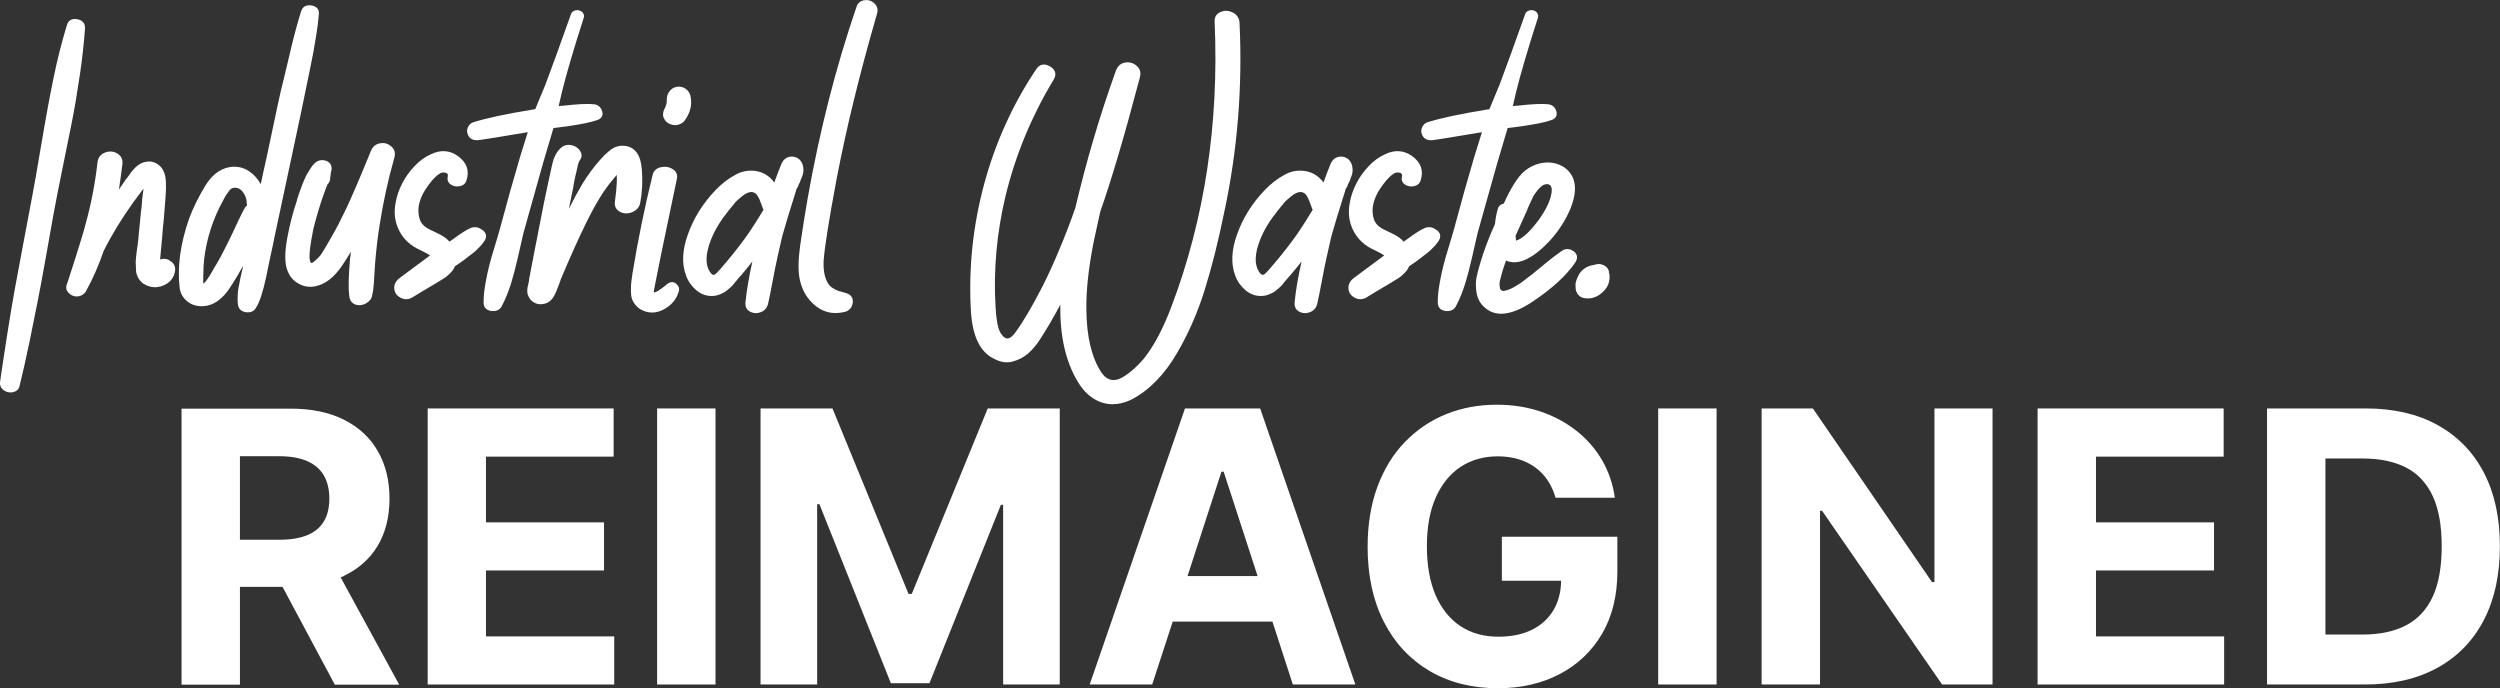
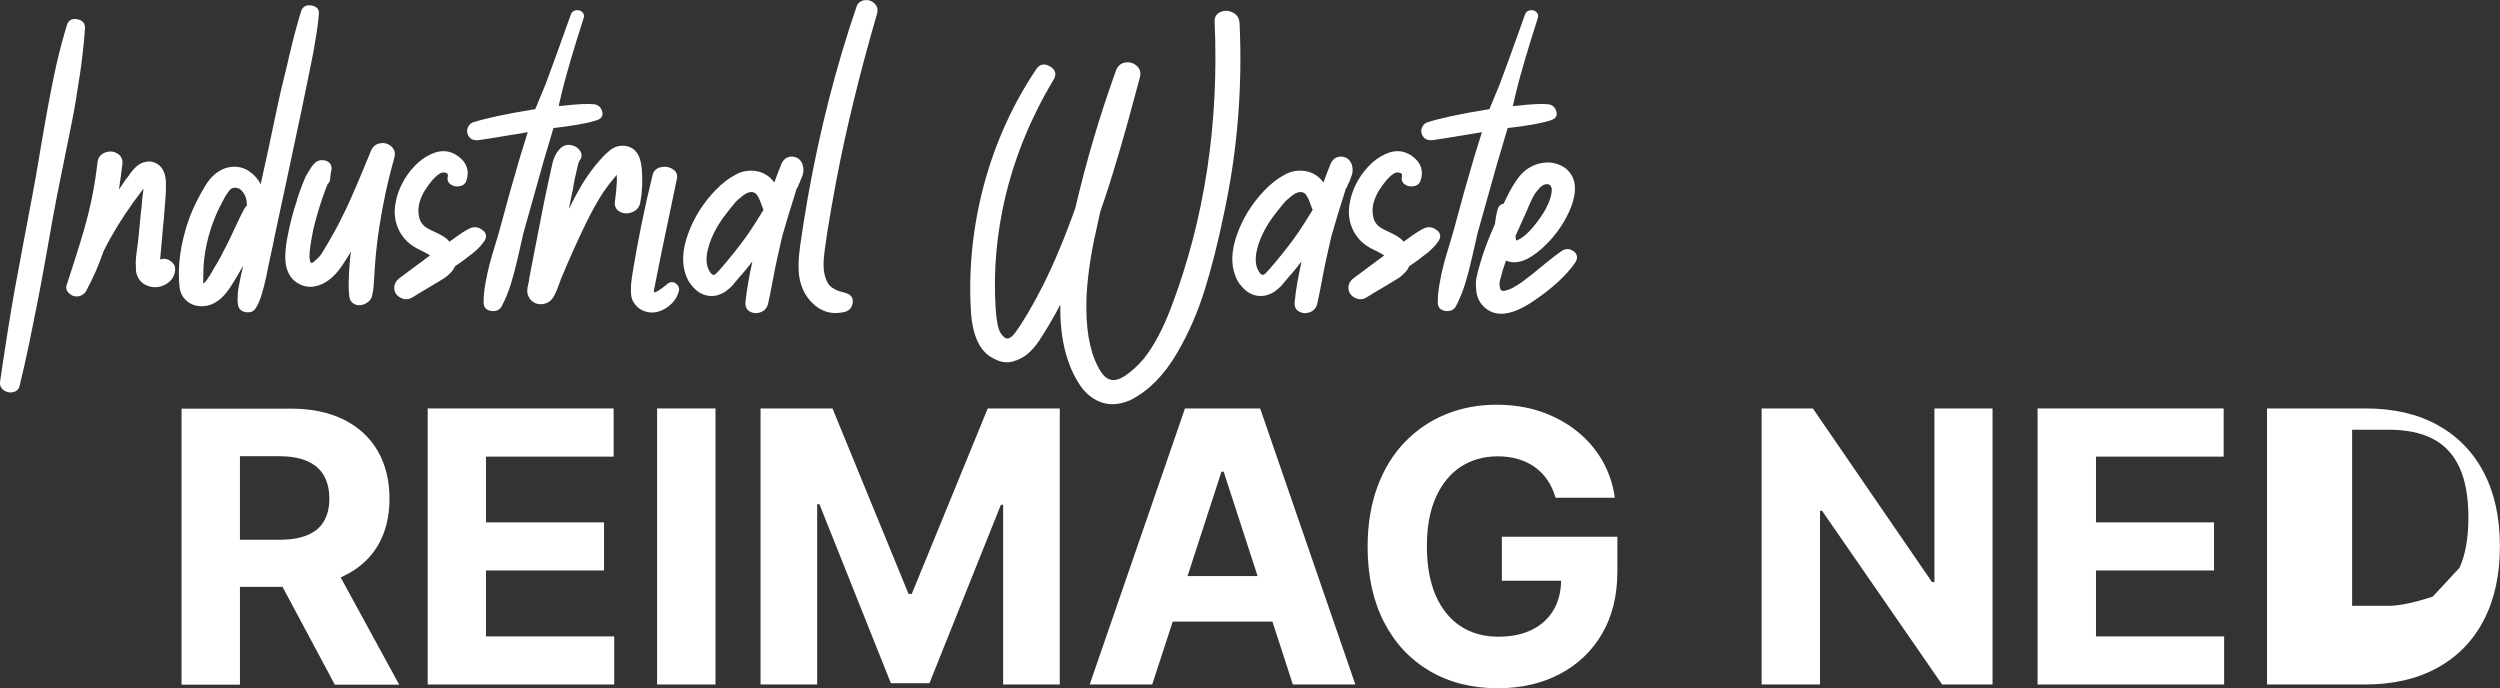
<svg xmlns="http://www.w3.org/2000/svg" id="Layer_1" data-name="Layer 1" viewBox="0 0 254.75 70.14">
  <rect x="0" y="0" width="254.75" height="70.14" fill="#333333" stroke="none" />
  <defs>
    <style>
      .cls-1 {
        fill: #fff;
      }
    </style>
  </defs>
  <g>
    <path class="cls-1" d="M8.12,7.76c.26-1.76.44-3.39.54-4.85.03-.52-.24-.85-.78-.95-.68-.13-.96.25-1.06.59h0c-.52,1.7-.97,3.48-1.34,5.27-.37,1.8-.8,4.1-1.26,6.83-.47,2.78-.77,4.52-.93,5.31-.11.6-.27,1.43-.47,2.49l-.4,2.12c-.4,2.12-.71,3.78-.93,4.99-.22,1.21-.47,2.72-.75,4.49-.28,1.79-.53,3.43-.74,4.89-.03.36.12.66.42.85.2.13.42.2.64.2.1,0,.21-.01.31-.04.35-.09.57-.32.63-.65.33-1.34.67-2.85,1.01-4.49.34-1.65.61-2.99.81-4.02.2-1,.49-2.53.87-4.68.37-2.09.63-3.49.75-4.22.21-1.16.52-2.72.91-4.64.4-1.96.73-3.59.99-4.89.26-1.31.52-2.86.77-4.59Z" />
    <path class="cls-1" d="M17.26,26.51c-.33-.16-.65-.18-.94-.07v-.05c.18-1.91.27-2.9.27-3.08.05-.33.14-1.35.27-3.11.11-1.3.06-2.16-.13-2.61-.14-.39-.39-.7-.74-.91-.36-.21-.73-.28-1.13-.19-.17.03-.33.08-.47.15-.14.07-.26.15-.37.23-.11.08-.23.2-.37.35-.13.15-.22.25-.28.32-.05.07-.15.2-.28.4-.16.23-.21.27-.21.28l-.04.02-.02.04c-.13.21-.37.55-.7,1.03.13-.85.25-1.74.36-2.64.03-.47-.16-.83-.56-1.05-.39-.22-.8-.24-1.23-.07-.44.18-.69.5-.75.97-.25,2.2-.66,4.3-1.2,6.25-.18.74-.81,2.79-1.88,6.08-.18.37-.14.71.12.98.23.25.52.38.84.38.02,0,.04,0,.05,0,.34-.02.63-.17.88-.49.04-.09.07-.15.08-.19l.03-.04c.65-1.19,1.22-2.51,1.7-3.91.21-.42.44-.86.69-1.31.92-1.64,2-3.26,3.2-4.82.06-.08.11-.15.17-.22,0,.04,0,.09-.01.13-.03.35-.06.42-.06.43v.05c-.04.21-.07.5-.09.88-.03.45-.06.62-.08.71-.13,1.37-.23,2.43-.31,3.2-.03.16-.07.49-.14,1.01-.06.52-.1.87-.1,1.04s.01.5.04,1.02c.14.7.52,1.17,1.14,1.41.61.24,1.22.2,1.81-.1.6-.31.95-.8,1.03-1.48.03-.45-.18-.79-.61-1Z" />
    <path class="cls-1" d="M31.13,9.27c.08-.39.21-1.02.39-1.89s.32-1.56.41-2.05c.09-.49.19-1.1.31-1.84.12-.73.2-1.42.25-2.03.06-.49-.2-.81-.74-.9-.68-.12-.95.25-1.06.57h0c-.18.56-.36,1.19-.54,1.86-.18.67-.34,1.27-.46,1.8s-.28,1.16-.45,1.9c-.17.73-.32,1.35-.44,1.83-.13.44-.68,2.97-1.63,7.51-.08.34-.19.86-.35,1.57l-.25,1.17c-.29-.53-.67-.97-1.16-1.3-.61-.42-1.31-.57-2.07-.43-.97.19-1.8.84-2.46,1.95-.65,1.08-1.19,2.17-1.6,3.26-.91,2.59-1.23,4.98-.97,7.11.06.39.2.73.44,1.02s.53.51.87.65c.34.14.71.19,1.09.17,1.03-.05,1.95-.7,2.75-1.92.49-.75.93-1.49,1.31-2.19-.02.09-.03.16-.04.23-.03.13-.06.29-.12.5-.05.21-.09.39-.12.55-.03.15-.06.33-.1.52-.04.19-.07.37-.1.53-.03.16-.05.33-.06.54-.01.2-.02.39-.02.57s.01.37.04.52c.06.43.34.69.8.76.08.01.15.02.22.02.35,0,.63-.15.8-.45.38-.56.72-1.62,1.07-3.23.08-.45.22-1.11.4-1.95.2-.88.33-1.52.41-1.95.18-.85.45-2.11.81-3.79.36-1.68.63-2.94.81-3.79.94-4.38,1.44-6.78,1.55-7.35ZM25.19,20.91c-.13.1-.23.23-.3.37-.19.35-.39.76-.6,1.2-.22.46-.42.89-.6,1.28-.18.38-.37.78-.58,1.19-.21.41-.42.83-.64,1.24-.22.41-.44.79-.67,1.15h-.02v.05s-.02.05-.14.24l-.27.45c-.08.13-.17.27-.29.44-.1.15-.21.26-.31.33-.03.02-.05.03-.07.04,0-.13,0-.4.02-.96,0-.52.03-1.02.08-1.49.25-2.14.91-4.17,1.96-6.06.16-.32.23-.42.25-.46.05-.06.15-.2.3-.42.12-.18.25-.29.37-.33.09-.03.18-.04.28-.04.05,0,.1,0,.15.01.27.04.51.22.71.53.21.32.32.65.32.98,0,.09.01.17.04.26Z" />
    <path class="cls-1" d="M39.9,14.95c-.32-.3-.71-.43-1.15-.35-.45.07-.77.33-.95.77-1.07,2.63-1.93,4.64-2.55,5.95-.51,1.07-1,2.02-1.47,2.82-.05.1-.15.27-.29.51-.14.24-.25.43-.33.56l-.29.48c-.11.19-.23.35-.35.48-.12.14-.26.26-.42.4-.2.2-.33.24-.39.22-.02,0-.13-.08-.17-.54-.03-.5.1-1.46.38-2.86.21-.87.49-1.87.85-2.96l.18-.52c.06-.19.14-.4.23-.63l.2-.51c.14-.12.22-.27.25-.46.07-.52.08-.63.08-.68,0,0,0-.02.01-.08.01-.05.02-.09.04-.13.02-.05.03-.11.03-.17.03-.46-.2-.77-.65-.89-.44-.11-.82,0-1.11.31-.11.11-.21.23-.29.35-.08.12-.16.25-.25.39-.09.14-.17.28-.24.4s-.14.27-.22.46c-.08.18-.14.33-.18.43l-.17.46c-.08.21-.13.35-.16.43-.03.08-.08.22-.15.44-.09.26-.12.37-.12.43-.38,1.11-.71,2.37-.97,3.75-.29,1.59-.28,2.72.05,3.45.22.55.59.97,1.11,1.25.52.29,1.08.38,1.65.27,1.02-.19,1.95-.9,2.77-2.11.28-.42.59-.9.91-1.44-.04.28-.07.52-.1.73-.16,1.81-.18,3.06-.08,3.82.07.56.39.77.64.86.13.04.26.06.39.06.23,0,.45-.06.68-.19.36-.2.58-.49.63-.83.08-.34.13-.71.16-1.13.03-.4.05-.84.08-1.32.03-.47.05-.84.08-1.1.1-1.18.24-2.36.42-3.51.36-2.33.86-4.65,1.5-6.9.15-.47.06-.87-.27-1.18Z" />
    <path class="cls-1" d="M49.2,23.48c-.37-.32-.77-.41-1.21-.26h0c-.4.16-1.03.56-1.91,1.21-.06.03-.13.08-.22.15-.02.02-.04.04-.06.05-.08-.1-.14-.16-.16-.18-.25-.25-.64-.49-1.2-.75-.53-.24-.9-.43-1.09-.58-.36-.26-.57-.62-.66-1.08-.09-.48-.07-.94.05-1.38.13-.45.31-.88.56-1.27.53-.83,1.01-1.38,1.44-1.66.19-.15.41-.19.66-.13.16.04.29.12.22.44-.06.32.05.59.33.77.27.18.57.23.91.16.35-.07.58-.28.67-.58.33-.99.04-1.83-.87-2.49-.84-.6-1.78-.66-2.78-.17-.58.26-1.14.67-1.65,1.21-.51.54-.94,1.14-1.26,1.78-.33.65-.55,1.29-.65,1.91-.21,1.03-.09,2,.36,2.88.45.88,1.17,1.54,2.12,1.96.55.27.86.44,1.02.56-.43.33-1.04.78-1.82,1.35-1.32.97-1.39,1.04-1.4,1.05-.32.29-.46.63-.42,1.02.04.39.26.69.64.89.19.1.38.15.57.15s.39-.05.59-.16c.37-.24,1.28-.78,2.63-1.58.34-.21.58-.36.72-.45.15-.1.34-.25.57-.49.22-.22.37-.45.46-.68.06-.04.18-.12.43-.29.26-.18.43-.3.49-.35.06-.05.2-.15.4-.31l.46-.35c.11-.08.24-.19.4-.34.15-.14.29-.28.42-.42.12-.13.23-.28.34-.43.33-.42.3-.84-.08-1.17Z" />
    <path class="cls-1" d="M56.4,13.05c.86-.12,1.32-.17,1.4-.18,1.45-.21,2.47-.42,3.04-.63.46-.15.65-.47.52-.9-.12-.4-.39-.65-.78-.71h0c-.64-.08-1.71-.03-3.27.15-.05,0-.15,0-.29.02-.03,0-.06,0-.09.01.18-.76.29-1.24.33-1.43.46-1.86,1.2-4.39,2.2-7.49.12-.33,0-.55-.14-.67-.18-.16-.4-.22-.65-.17-.26.05-.44.2-.5.43-1.08,3.04-1.95,5.44-2.59,7.14-.13.29-.31.72-.54,1.3-.21.52-.38.93-.5,1.21-.02,0-.04,0-.06.01-.05.01-.1.02-.17.02-2.83.46-4.89.91-6.14,1.32-.22.09-.38.26-.49.5-.11.25-.11.48-.02.69.11.32.38.69,1.13.61.41-.05,2.09-.32,4.99-.81-.33,1.05-.59,1.89-.78,2.51-.66,2.22-1.35,4.68-2.05,7.31-.11.4-.28.99-.52,1.77-.25.82-.44,1.45-.56,1.94-.13.49-.26,1.1-.39,1.81-.13.71-.2,1.36-.2,1.93-.03.55.24.87.79.95.07,0,.13.01.2.01.43,0,.75-.21.92-.62.34-.65.63-1.38.88-2.17.24-.78.49-1.73.74-2.84.24-1.1.42-1.86.52-2.29.62-2.22,1.3-4.65,2.05-7.3.23-.75.58-1.92,1.03-3.47Z" />
    <path class="cls-1" d="M65.24,20.64c.21-1.11.26-2.26.16-3.4-.11-1.47-.7-2.27-1.76-2.38-.28-.03-.55,0-.8.08-.25.08-.49.22-.72.41-.23.19-.4.34-.53.47-.13.13-.3.31-.51.55-.6.68-1.18,1.47-1.72,2.34-.45.76-.92,1.62-1.39,2.57.17-.88.32-1.58.43-2.09.03-.23.08-.55.17-.97.09-.43.16-.72.21-.91.13-.68.23-.88.28-.94.22-.28.26-.56.13-.85-.12-.26-.32-.47-.62-.62-.6-.25-1.12-.16-1.52.27-.38.4-.64.92-.77,1.54-.23,1.02-.51,2.31-.85,3.95-.77,3.95-1.28,6.52-1.51,7.77,0,.05,0,.15-.05.36l-.1.44c-.03.13-.04.27-.04.44,0,.18.03.33.09.44.11.32.32.56.61.72.21.12.44.17.66.17.08,0,.16,0,.24-.02.23-.03.44-.11.63-.24.19-.13.34-.31.47-.53.12-.21.21-.4.28-.58.06-.17.15-.38.25-.64.1-.26.17-.45.19-.54.94-2.24,1.81-4.17,2.59-5.76.59-1.2,1.18-2.26,1.77-3.15.33-.48.67-.93,1.02-1.34.14-.16.24-.28.32-.38,0,.19.01.4.01.62-.03.67-.09,1.35-.19,2.03-.09.5.08.88.48,1.1.39.22.82.23,1.27.05.46-.19.74-.52.83-.98Z" />
-     <path class="cls-1" d="M70.38,9.92c-.03-.29-.15-.54-.35-.74-.21-.2-.46-.32-.75-.35-.44-.02-.8.13-1.06.48-.15.18-.24.41-.27.72,0,.19-.01.38-.03.53-.05.15-.1.29-.14.4-.17.29-.24.57-.21.85.09.35.27.6.54.75.23.13.46.19.69.19.08,0,.15,0,.23-.02.38-.09.64-.27.79-.52.51-.73.7-1.49.57-2.27Z" />
    <path class="cls-1" d="M68.06,28.88l-.02.02s-.11.1-.26.22c-.13.1-.22.17-.31.23-.68.52-.82.44-.82.44,0,0-.03-.05-.02-.18.03-.13.27-1.37.74-3.71.36-1.77.88-4.26,1.59-7.61.12-.45-.02-.82-.42-1.06-.37-.23-.78-.29-1.21-.19-.45.1-.74.38-.83.79-.8,3.24-1.49,6.61-2.05,10.03-.05.39-.09.68-.12.87-.03.2-.04.49-.04.87s.04.7.13.92c.09.23.24.46.46.69.22.24.52.41.88.53.23.07.46.11.69.11.46,0,.93-.15,1.39-.44.69-.43,1.13-1.01,1.32-1.7.07-.2.08-.5-.24-.78-.26-.23-.55-.24-.84-.05Z" />
    <path class="cls-1" d="M81.53,18.48c.04-.08.08-.18.12-.29l.02-.04c.03-.08.06-.15.08-.2.03-.07.06-.16.08-.27.03-.12.04-.23.04-.33s0-.19-.02-.29c-.01-.1-.04-.19-.06-.28h0c-.18-.5-.52-.78-1.02-.82-.5-.03-.88.19-1.12.69-.23.55-.48,1.2-.75,1.95-.12-.18-.26-.33-.4-.46-.46-.43-1.03-.68-1.7-.74-.65-.05-1.28.08-1.84.4-.71.37-1.4.9-2.05,1.58-.65.67-1.21,1.4-1.68,2.15-.47.76-.85,1.55-1.13,2.35-.58,1.6-.64,3.01-.19,4.2.21.59.57,1.09,1.05,1.5.46.38.98.58,1.53.58.26,0,.53-.03.78-.13.21-.08.39-.16.53-.24.14-.08.31-.22.52-.4.22-.19.36-.33.43-.43.06-.09.2-.25.4-.49.25-.3.34-.4.39-.44.35-.4.72-.87,1.13-1.39-.35,1.57-.58,2.94-.7,4.1-.08.6.21.89.47,1.02.19.1.39.15.59.15.17,0,.35-.04.52-.11.4-.16.64-.47.73-.9.1-.44.25-1.16.43-2.13.18-1,.36-1.85.52-2.58.17-.75.33-1.46.48-2.12.31-1.11.79-2.69,1.43-4.71v-.05s0-.03.06-.11c.06-.08.1-.15.13-.21l.02-.07s0-.04.06-.16l.14-.27ZM76.54,19.56c.13,0,.25.03.37.1.12.06.22.18.31.33.1.17.17.32.22.45.05.13.12.31.21.56.07.18.11.31.15.38-.52.87-1.03,1.66-1.5,2.36-.66.94-1.39,1.89-2.16,2.81-.59.71-1,1.18-1.22,1.37-.09.07-.16.1-.24.09-.11-.02-.23-.13-.35-.32-.49-.75-.44-1.86.13-3.3.4-.99.99-1.96,1.76-2.9l.03-.04c.32-.39.54-.66.66-.81.12-.15.37-.37.73-.66.34-.27.64-.41.89-.41Z" />
    <path class="cls-1" d="M88.06.02c-.4.08-.68.32-.79.7-2.08,6.07-3.75,12.6-4.96,19.44-.28,1.61-.54,3.24-.77,4.84-.21,1.48-.22,2.66-.04,3.5.24,1.11.78,2.01,1.62,2.68.61.48,1.29.72,2.03.72.29,0,.6-.04.91-.11.47-.12.75-.43.83-.92.07-.5-.16-.85-.67-1-.36-.1-.62-.18-.79-.23-.16-.05-.35-.15-.58-.29-.22-.14-.39-.32-.51-.53-.32-.56-.46-1.33-.41-2.27.1-1.37.54-4.15,1.31-8.26,1-5.23,2.39-10.91,4.13-16.89.12-.42.03-.77-.27-1.06-.3-.28-.65-.38-1.04-.31Z" />
    <path class="cls-1" d="M126.31,2.35h0c-.03-.5-.26-.86-.68-1.07-.41-.21-.83-.24-1.25-.06-.43.18-.64.52-.61,1,.46,10.35-1.02,20.11-4.4,29.02-.84,2.24-1.8,4.04-2.83,5.33-.61.71-1.26,1.3-1.94,1.75-.99.65-1.76.52-2.38-.38-.98-1.49-1.5-3.65-1.52-6.42-.03-1.94.23-4.3.77-7,.13-.57.35-1.56.65-2.96,1.1-3.11,2.46-7.69,4.02-13.62.15-.5.05-.91-.3-1.22-.33-.3-.73-.42-1.17-.35-.46.07-.77.35-.95.81-1.65,4.58-3.04,9.29-4.14,14-1.02,2.9-2.13,5.55-3.28,7.87-1.1,2.15-2.06,3.78-2.85,4.85-.29.39-.55.59-.79.59h-.02c-.24-.01-.48-.22-.71-.61-.24-.42-.41-1.28-.48-2.56-.23-3.73.11-7.53,1-11.29,1-4.14,2.64-8.14,4.89-11.87.18-.28.24-.54.18-.78-.06-.24-.23-.44-.52-.61-.58-.34-1.07-.24-1.42.3-2.4,3.58-4.19,7.55-5.32,11.78-1.13,4.23-1.58,8.58-1.32,12.91.16,2.52.95,4.14,2.36,4.8.65.35,1.29.45,1.89.28.59-.16,1.1-.42,1.53-.78.42-.36.82-.82,1.19-1.37.74-1.14,1.46-2.36,2.14-3.65-.06,3.17.54,5.82,1.78,7.86.61,1.03,1.39,1.73,2.34,2.08.39.14.79.21,1.2.21.6,0,1.23-.15,1.88-.45,1.82-.94,3.41-2.55,4.7-4.78,1.13-1.93,2.08-4.08,2.8-6.39.72-2.3,1.4-4.99,2.01-8,1.34-6.25,1.86-12.72,1.55-19.22Z" />
    <path class="cls-1" d="M137.61,18.19l.02-.04c.03-.08.06-.15.08-.2.03-.07.06-.16.08-.27.03-.12.04-.23.04-.33s0-.19-.02-.29c-.01-.1-.04-.19-.06-.28h0c-.18-.5-.52-.78-1.02-.82-.49-.03-.88.19-1.12.69-.23.55-.48,1.2-.75,1.95-.12-.18-.26-.33-.4-.46-.46-.43-1.03-.68-1.7-.74-.66-.05-1.28.08-1.84.4-.71.37-1.4.9-2.05,1.58-.65.67-1.21,1.4-1.68,2.15-.47.76-.85,1.55-1.13,2.35-.58,1.6-.64,3.01-.19,4.2.21.59.57,1.09,1.05,1.5.46.38.98.58,1.53.58.26,0,.53-.03.78-.13.21-.08.39-.16.53-.24.14-.08.31-.22.52-.4.22-.19.36-.33.43-.43.06-.09.2-.25.4-.49.25-.3.34-.4.39-.44.35-.4.72-.87,1.13-1.39-.35,1.57-.59,2.94-.7,4.1-.08.6.21.89.47,1.02.19.1.39.15.59.15.17,0,.35-.04.52-.11.4-.16.64-.47.73-.9.1-.44.25-1.16.43-2.13.18-1,.36-1.85.52-2.58.17-.75.33-1.46.48-2.12.31-1.11.79-2.69,1.43-4.71v-.05s0-.03.06-.11c.06-.08.1-.15.13-.21l.02-.07s0-.04.06-.16l.14-.27c.04-.08.08-.18.12-.29ZM132.5,19.56c.13,0,.25.03.37.1.12.06.22.18.31.33.1.17.17.32.22.45.05.13.12.31.21.56.07.18.11.31.15.38-.52.87-1.03,1.66-1.5,2.36-.66.94-1.39,1.89-2.16,2.81-.59.71-1,1.18-1.22,1.37-.09.07-.17.1-.24.09-.11-.02-.23-.13-.35-.32-.49-.75-.44-1.86.13-3.3.4-.99.99-1.96,1.76-2.9l.03-.04c.32-.39.54-.66.66-.81.12-.15.37-.37.73-.66.34-.27.64-.41.89-.41Z" />
    <path class="cls-1" d="M146.43,23.48c-.37-.32-.77-.41-1.21-.26h0c-.4.16-1.03.56-1.91,1.21-.06.03-.13.08-.22.15-.02.02-.04.04-.06.05-.08-.1-.14-.16-.16-.18-.25-.25-.64-.49-1.2-.75-.53-.24-.9-.43-1.09-.58-.36-.26-.57-.62-.66-1.08-.09-.48-.07-.94.05-1.38.13-.45.31-.88.56-1.27.53-.83,1.01-1.38,1.44-1.66.19-.15.41-.19.66-.13.16.04.29.12.22.44-.06.32.05.59.33.77.27.18.57.23.91.16.35-.07.58-.28.67-.58.33-.99.04-1.83-.87-2.49-.85-.6-1.78-.66-2.78-.17-.58.26-1.14.67-1.65,1.21-.51.54-.94,1.14-1.26,1.78-.33.65-.55,1.29-.65,1.91-.21,1.03-.09,2,.36,2.88.45.88,1.17,1.54,2.12,1.96.55.27.86.44,1.02.56-.43.33-1.04.78-1.82,1.35-1.32.97-1.39,1.04-1.4,1.05-.32.29-.46.63-.42,1.02.04.39.26.69.64.89.19.1.38.15.57.15s.39-.05.59-.16c.37-.24,1.28-.78,2.63-1.58.34-.21.58-.36.72-.45.15-.1.34-.25.57-.49.22-.22.37-.45.46-.68.06-.04.18-.12.43-.29.26-.18.43-.3.49-.35.06-.05.2-.15.4-.31l.46-.35c.11-.08.24-.19.4-.34.15-.14.29-.28.42-.42.12-.13.23-.28.34-.43.33-.42.3-.84-.08-1.17Z" />
    <path class="cls-1" d="M152.6,16.52c.23-.75.58-1.92,1.03-3.47.86-.12,1.32-.17,1.4-.18,1.45-.21,2.47-.42,3.04-.63.46-.15.65-.47.52-.9-.12-.4-.39-.65-.78-.71h0c-.64-.08-1.71-.03-3.27.15-.05,0-.15,0-.29.02-.03,0-.06,0-.09.01.18-.76.29-1.24.33-1.43.46-1.86,1.2-4.39,2.2-7.49.12-.33,0-.55-.14-.67-.18-.16-.4-.22-.65-.17-.26.05-.44.2-.5.43-1.08,3.04-1.95,5.44-2.59,7.14-.13.29-.31.72-.54,1.3-.21.52-.38.93-.5,1.21-.02,0-.04,0-.06.01-.05.01-.1.02-.17.02-2.83.46-4.89.91-6.14,1.32-.22.09-.38.26-.49.5-.11.25-.11.48-.02.69.11.32.38.69,1.13.61.41-.05,2.09-.32,4.99-.81-.33,1.05-.59,1.89-.78,2.51-.66,2.22-1.35,4.68-2.05,7.31-.11.4-.28.99-.52,1.77-.25.82-.44,1.45-.56,1.94-.13.49-.26,1.1-.39,1.81-.13.71-.2,1.36-.2,1.93-.03.55.24.87.79.95.07,0,.13.01.2.01.43,0,.75-.21.92-.62.34-.65.63-1.38.88-2.17.24-.78.49-1.73.74-2.84.24-1.1.42-1.86.52-2.29.62-2.22,1.3-4.65,2.05-7.3Z" />
    <path class="cls-1" d="M160.34,25.6c-.4-.29-.83-.3-1.24,0-.39.26-.93.67-1.61,1.23-.73.59-1.13.92-1.29,1.06-.09.06-.26.19-.51.39-.25.2-.44.35-.57.44-.13.09-.3.21-.52.34-.22.14-.42.25-.6.34-.18.09-.37.15-.54.2-.2.06-.35.06-.45,0-.07-.04-.13-.12-.16-.24-.08-.33-.06-.66.06-1.01.12-.52.3-1.12.55-1.8,1.01.45,2.24.04,3.65-1.22,1.22-1.09,2.17-2.39,2.82-3.84.88-2.02.72-3.5-.48-4.4-.65-.43-1.36-.6-2.13-.51-.76.09-1.44.4-2.04.91-.65.59-1.34,1.69-2.05,3.26-.32.06-.54.26-.62.6-.13.44-.22.94-.27,1.47-.67,1.49-1.17,2.83-1.5,3.98-.18.59-.31,1.1-.39,1.5-.08.41-.08.91,0,1.46.08.57.31,1.04.66,1.4.51.54,1.13.81,1.86.81.91,0,2-.42,3.24-1.26,1.97-1.32,3.41-2.65,4.3-3.95.3-.45.24-.87-.17-1.17ZM154.43,24.04c.33-.75.73-1.64,1.22-2.71v-.04s.05-.11.27-.6c.18-.39.31-.66.38-.78.07-.12.2-.3.38-.53.17-.21.35-.38.53-.5.31-.15.54-.16.71-.03.18.13.24.37.19.73-.1.8-.53,1.74-1.29,2.79-.88,1.21-1.66,1.93-2.32,2.15h-.01c-.02-.09-.04-.25-.06-.49Z" />
-     <path class="cls-1" d="M163.95,27.74c0-.15-.06-.29-.15-.41-.09-.12-.2-.21-.32-.27-.26-.15-.54-.19-.81-.13-.04,0-.1.01-.2.05l-.03.03h-.1c-.63.11-1.11.42-1.42.92-.16.27-.28.57-.37.93v.27c0,.22.01.38.04.46,0,.06.02.11.08.19l.02.07c.06.12.16.23.26.31.07.07.15.12.23.14.12.06.24.09.35.09,0,0,0,0,0,0,.09.01.18.02.28.02.28,0,.56-.06.85-.19.3-.14.59-.36.86-.66.19-.22.34-.48.42-.76.11-.43.11-.79,0-1.07Z" />
  </g>
  <g>
    <path class="cls-1" d="M34.98,58.71c1.52-.71,2.69-1.74,3.5-3.08.8-1.34,1.21-2.95,1.21-4.81s-.4-3.48-1.19-4.85c-.79-1.38-1.94-2.44-3.45-3.2s-3.32-1.13-5.45-1.13h-11.1v28.13h5.95v-9.97h4.34l5.33,9.97h6.56l-5.97-10.94c.09-.04.18-.06.27-.1ZM24.45,46.49h4.01c1.14,0,2.09.17,2.85.5s1.32.82,1.69,1.46c.37.64.56,1.43.56,2.36s-.19,1.7-.56,2.32c-.37.62-.93,1.09-1.68,1.4s-1.69.47-2.83.47h-4.04v-8.52Z" />
    <polygon class="cls-1" points="49.52 58.13 61.55 58.13 61.55 53.23 49.52 53.23 49.52 46.53 62.53 46.53 62.53 41.62 43.58 41.62 43.58 69.75 62.59 69.75 62.59 64.85 49.52 64.85 49.52 58.13" />
    <rect class="cls-1" x="66.96" y="41.62" width="5.95" height="28.13" />
    <polygon class="cls-1" points="92.91 60.52 92.58 60.52 84.83 41.62 77.5 41.62 77.5 69.75 83.27 69.75 83.27 51.38 83.5 51.38 90.78 69.62 94.71 69.62 101.99 51.44 102.22 51.44 102.22 69.75 107.99 69.75 107.99 41.62 100.65 41.62 92.91 60.52" />
    <path class="cls-1" d="M120.75,41.62l-9.71,28.13h6.37l2.09-6.41h10.16l2.08,6.41h6.37l-9.7-28.13h-7.66ZM121.01,58.7l3.46-10.64h.22l3.46,10.64h-7.14Z" />
    <path class="cls-1" d="M153.05,59.18h6.03c-.02,1.12-.27,2.1-.75,2.94-.51.88-1.24,1.56-2.2,2.04-.96.48-2.11.72-3.45.72-1.48,0-2.77-.36-3.86-1.08s-1.93-1.77-2.53-3.14c-.59-1.37-.89-3.04-.89-5s.3-3.62.91-4.98,1.45-2.4,2.53-3.11c1.08-.71,2.35-1.07,3.78-1.07.77,0,1.47.1,2.11.29.64.19,1.2.47,1.7.83.5.36.92.8,1.27,1.32s.62,1.11.81,1.78h6.04c-.19-1.39-.63-2.67-1.3-3.83-.68-1.16-1.55-2.16-2.62-3s-2.29-1.5-3.66-1.96c-1.37-.46-2.86-.69-4.45-.69-1.86,0-3.58.32-5.18.97s-2.99,1.6-4.19,2.84-2.13,2.76-2.79,4.55c-.66,1.79-1,3.83-1,6.11,0,2.97.56,5.53,1.67,7.68,1.11,2.16,2.67,3.82,4.66,4.99,2,1.17,4.31,1.75,6.95,1.75,2.36,0,4.46-.48,6.29-1.44,1.83-.96,3.27-2.32,4.31-4.09s1.57-3.89,1.57-6.37v-3.54h-11.77v4.48Z" />
-     <rect class="cls-1" x="168.97" y="41.62" width="5.95" height="28.13" />
    <polygon class="cls-1" points="197.12 59.31 196.87 59.31 184.73 41.62 179.51 41.62 179.51 69.75 185.46 69.75 185.46 52.05 185.67 52.05 197.9 69.75 203.04 69.75 203.04 41.62 197.12 41.62 197.12 59.31" />
    <polygon class="cls-1" points="213.58 58.13 225.61 58.13 225.61 53.23 213.58 53.23 213.58 46.53 226.59 46.53 226.59 41.62 207.63 41.62 207.63 69.75 226.64 69.75 226.64 64.85 213.58 64.85 213.58 58.13" />
-     <path class="cls-1" d="M253.09,48.13c-1.1-2.1-2.68-3.7-4.72-4.83-2.04-1.12-4.48-1.68-7.31-1.68h-10.05v28.13h9.97c2.86,0,5.31-.56,7.37-1.69,2.06-1.13,3.64-2.74,4.74-4.85,1.1-2.11,1.65-4.62,1.65-7.55s-.55-5.43-1.65-7.53ZM247.9,60.79c-.61,1.32-1.52,2.3-2.72,2.93s-2.69.94-4.44.94h-3.78v-17.94h3.79c1.76,0,3.24.31,4.44.93,1.2.62,2.1,1.59,2.71,2.91s.91,3.02.91,5.1-.3,3.81-.91,5.13Z" />
+     <path class="cls-1" d="M253.09,48.13c-1.1-2.1-2.68-3.7-4.72-4.83-2.04-1.12-4.48-1.68-7.31-1.68h-10.05v28.13h9.97c2.86,0,5.31-.56,7.37-1.69,2.06-1.13,3.64-2.74,4.74-4.85,1.1-2.11,1.65-4.62,1.65-7.55s-.55-5.43-1.65-7.53ZM247.9,60.79s-2.69.94-4.44.94h-3.78v-17.94h3.79c1.76,0,3.24.31,4.44.93,1.2.62,2.1,1.59,2.71,2.91s.91,3.02.91,5.1-.3,3.81-.91,5.13Z" />
  </g>
</svg>